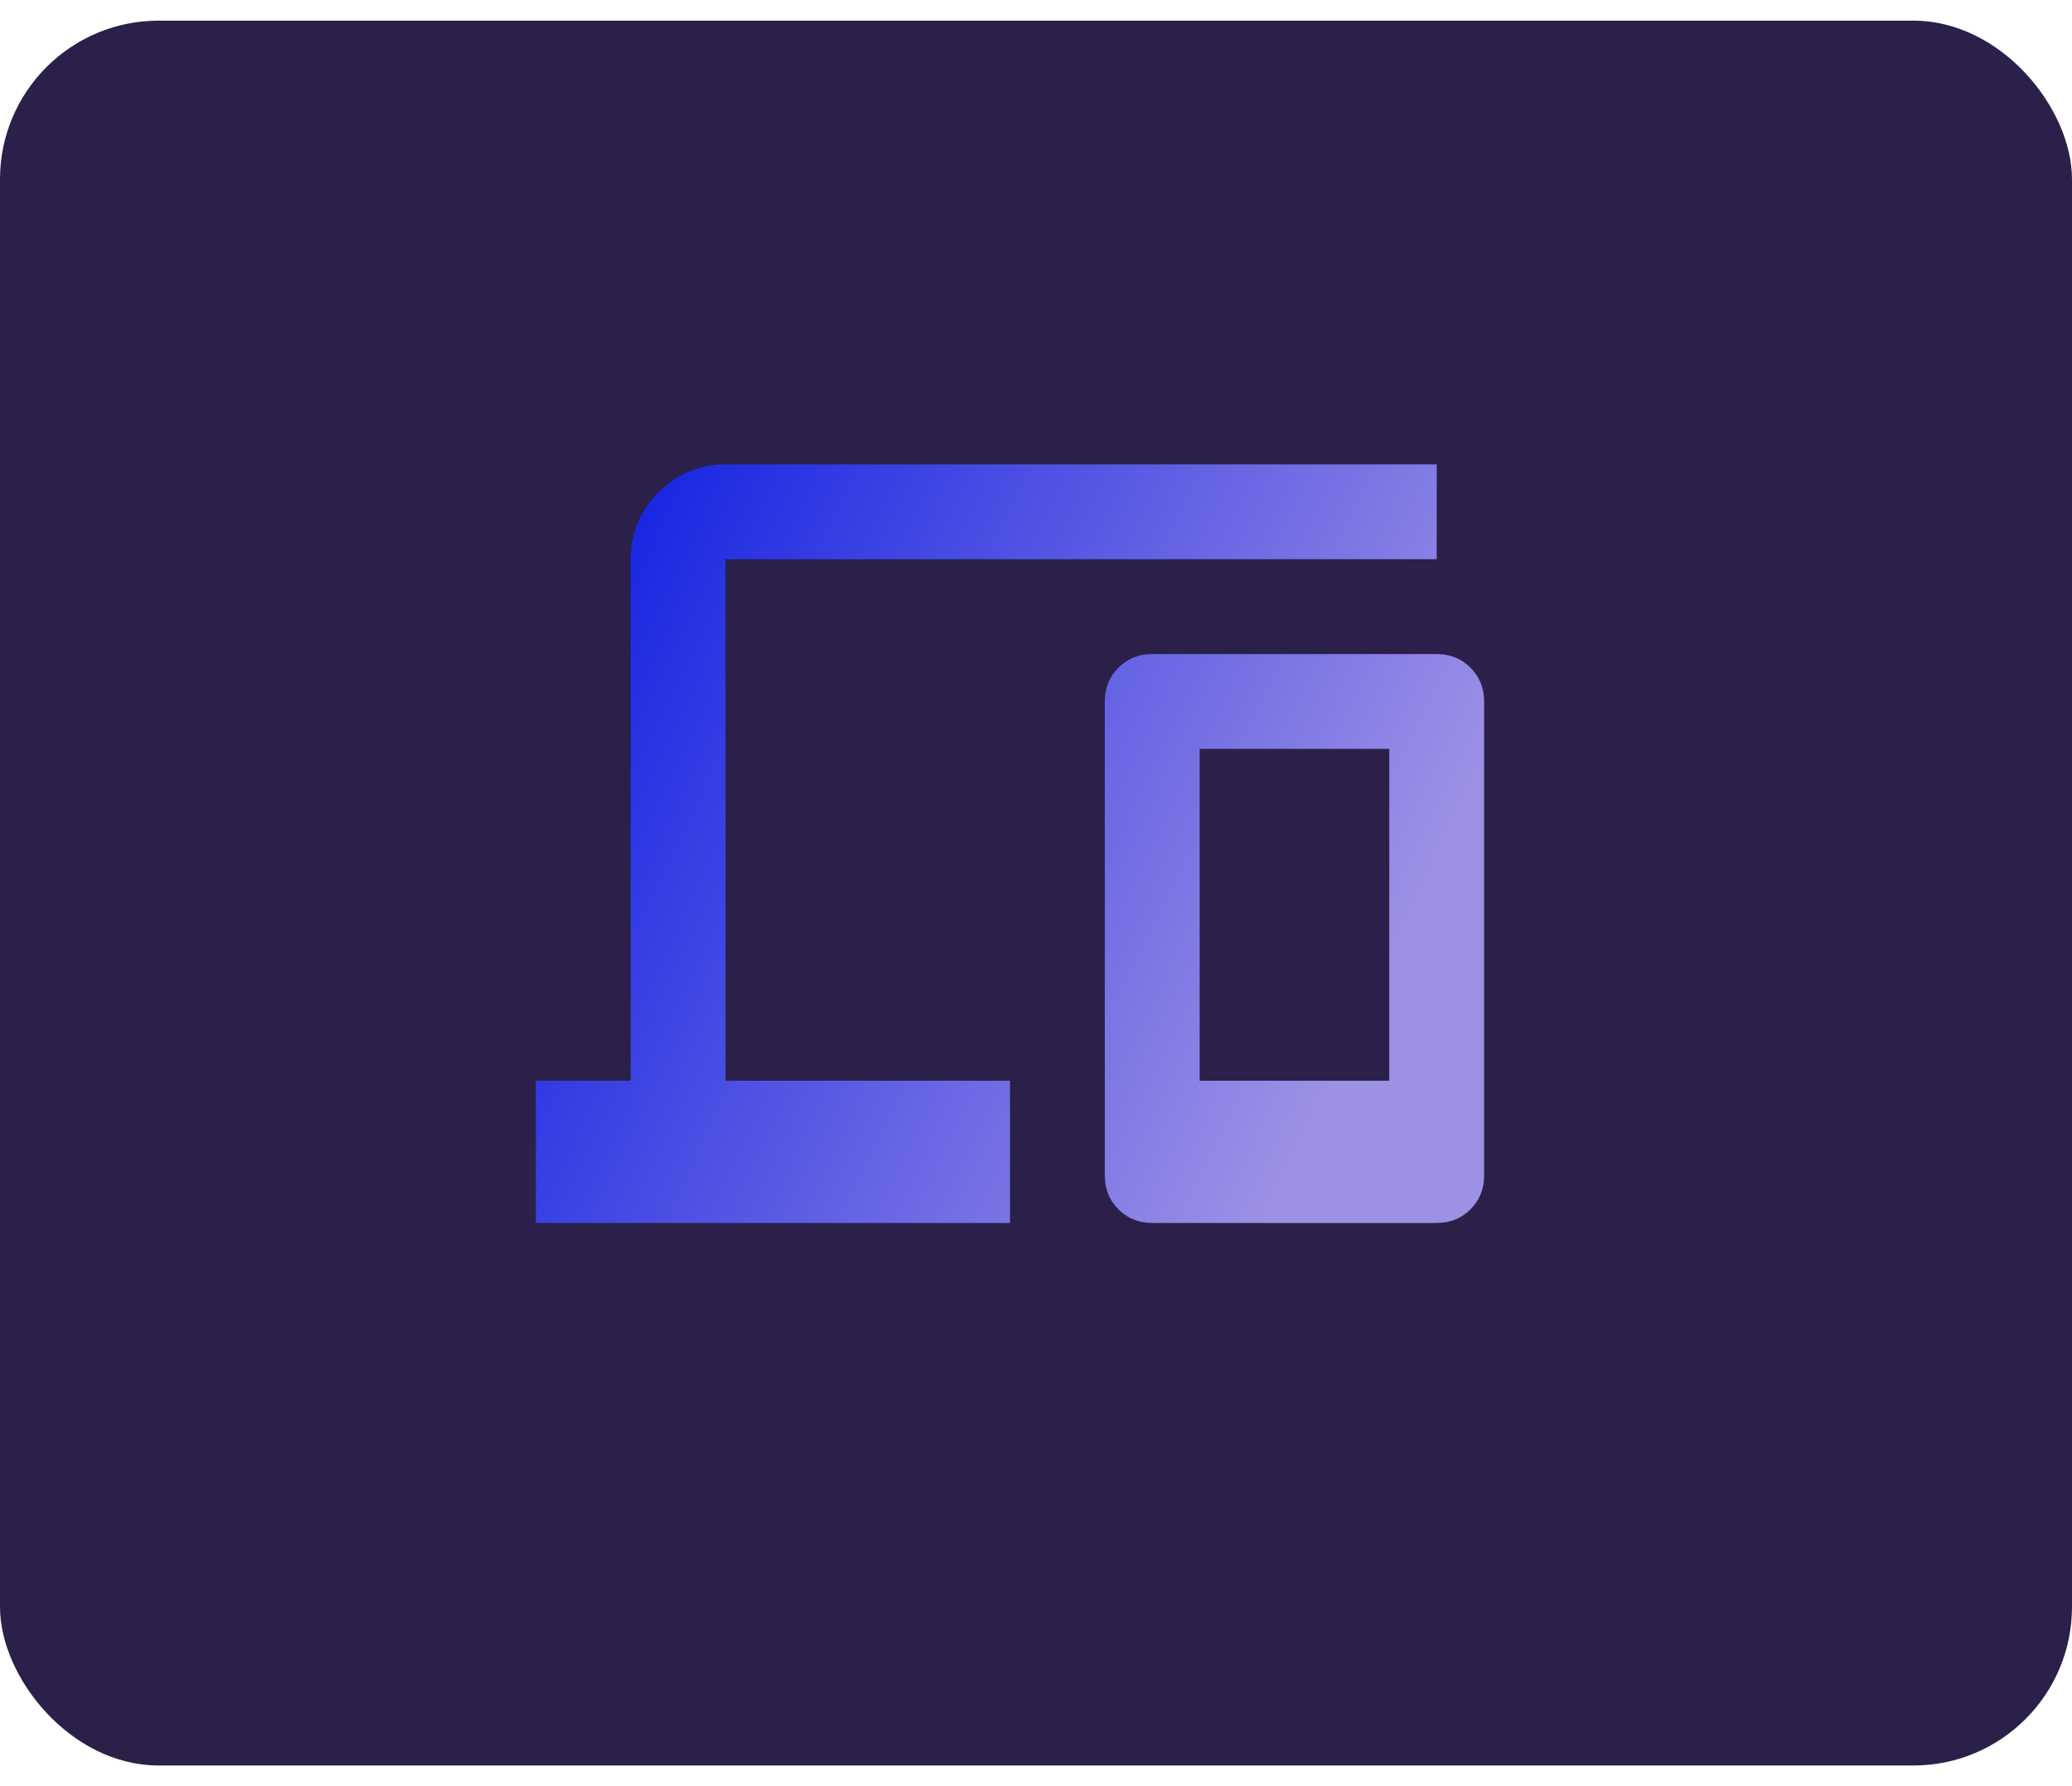
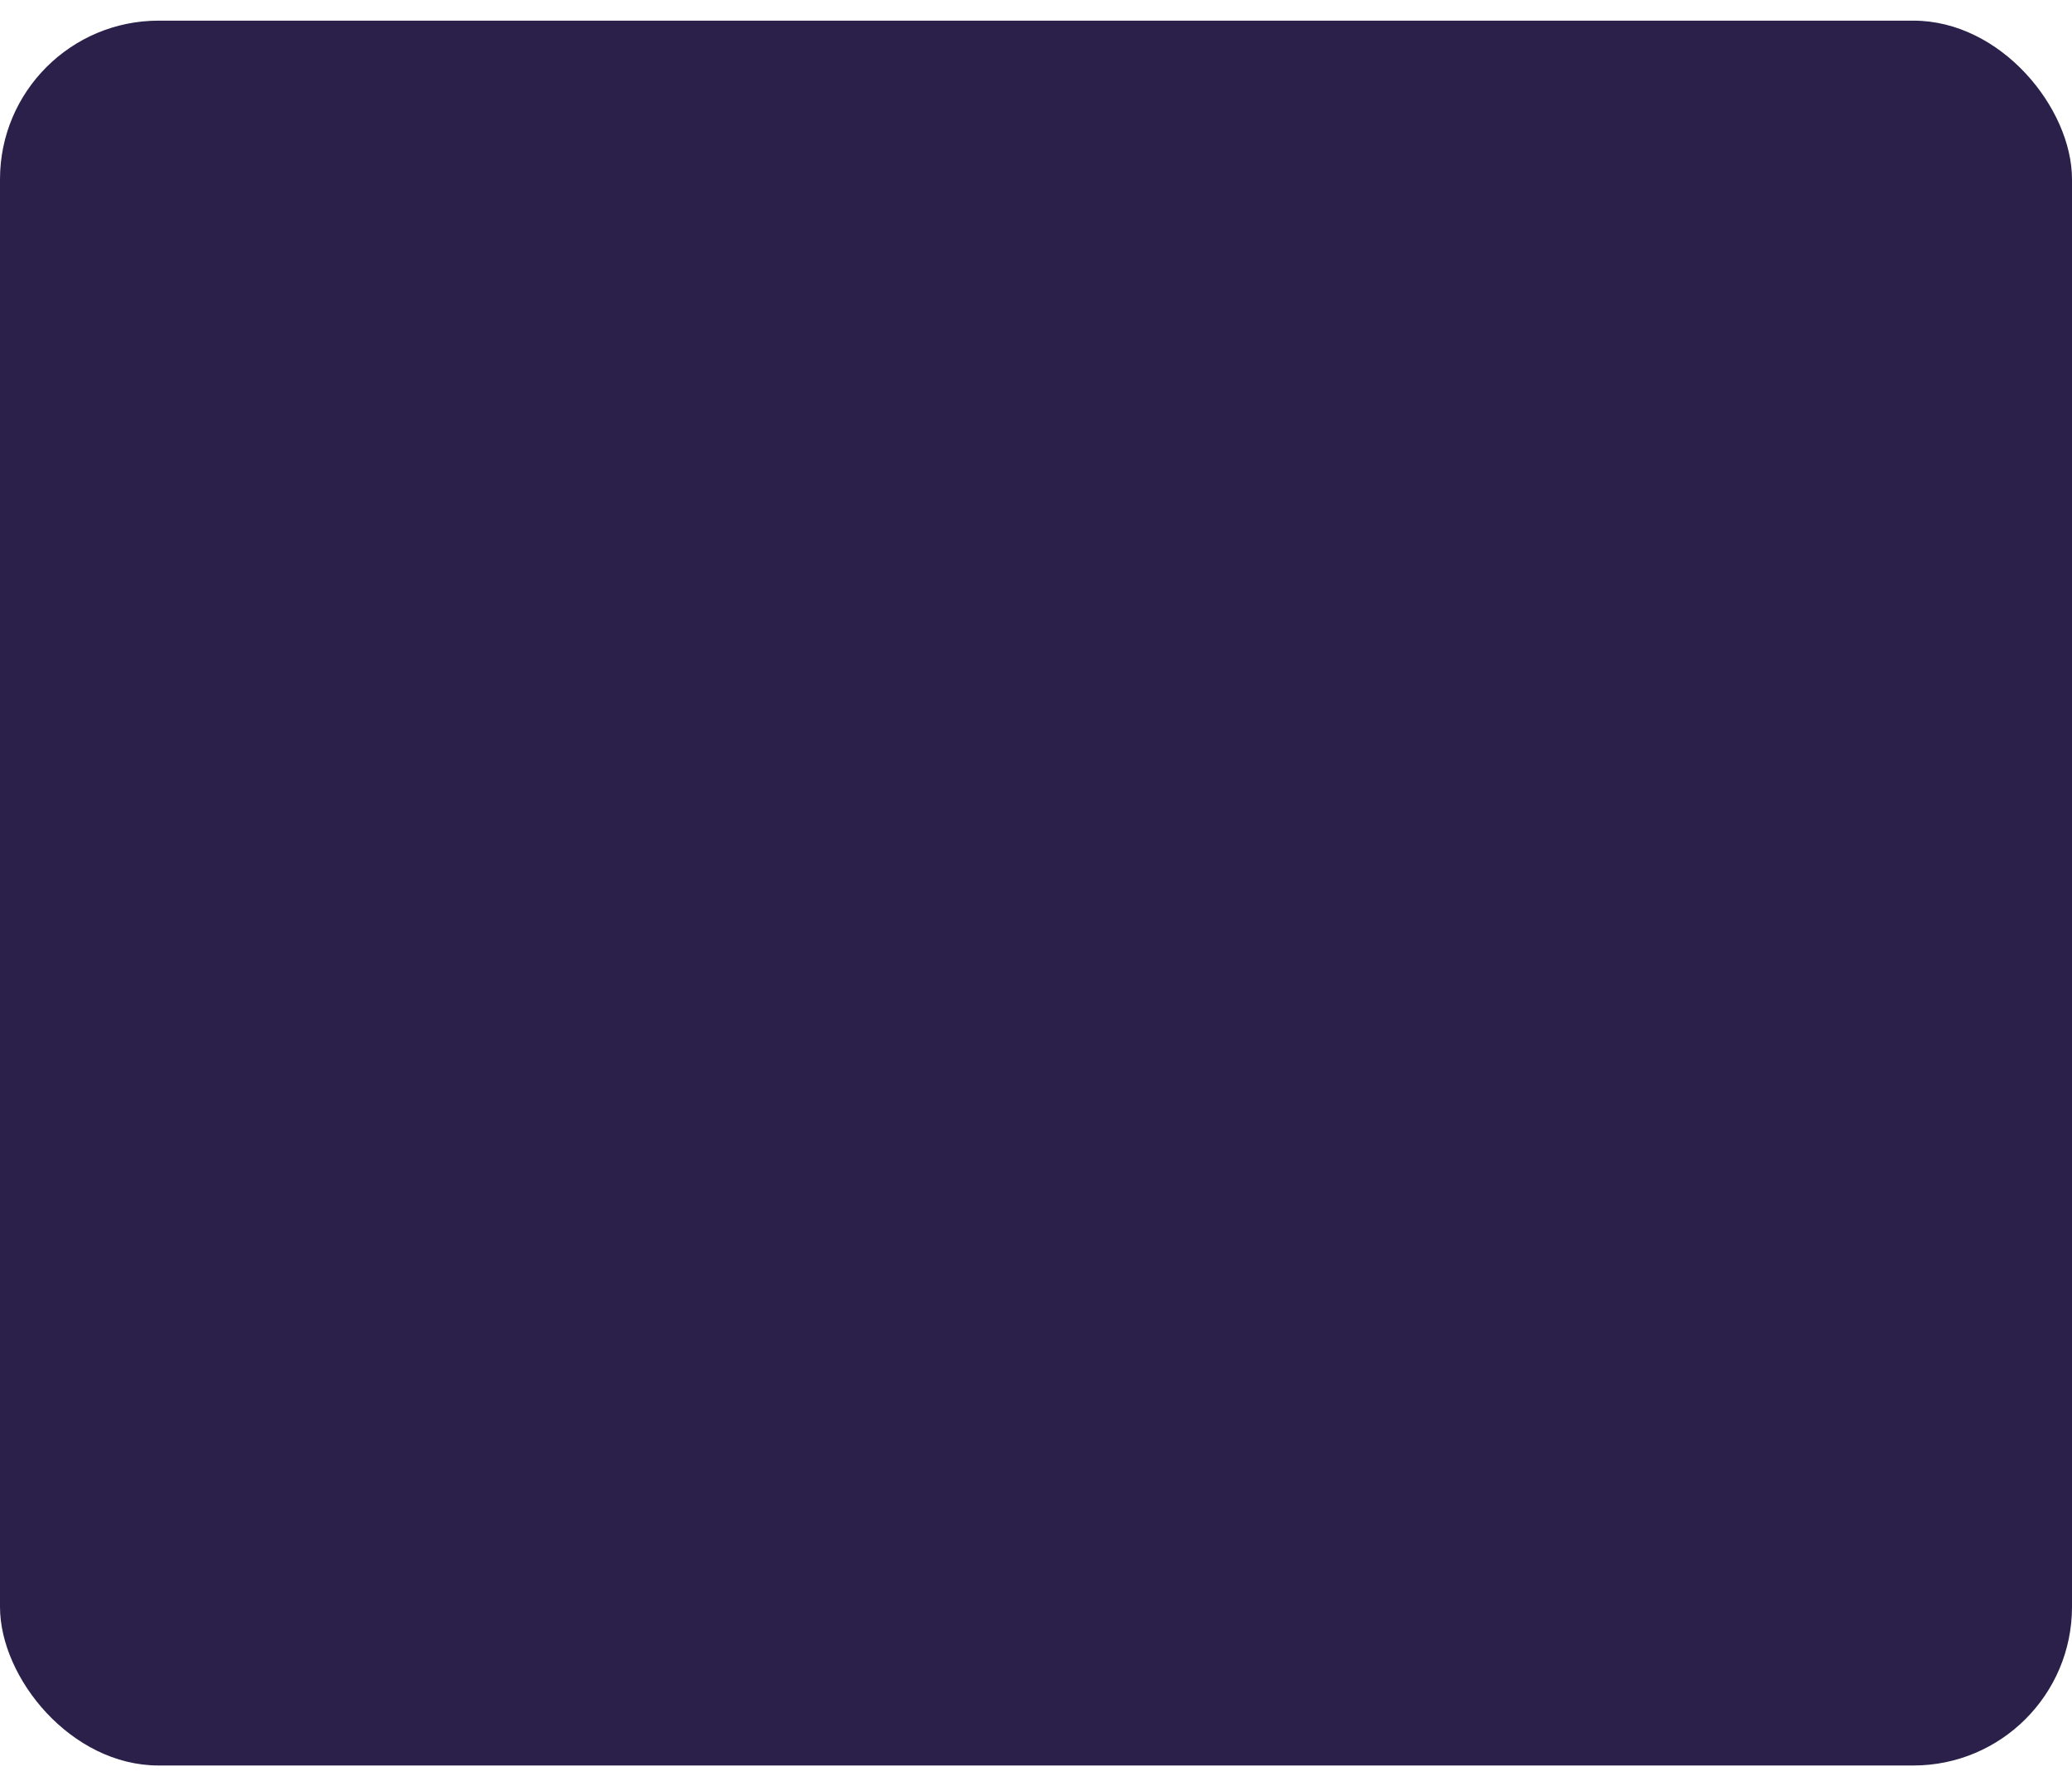
<svg xmlns="http://www.w3.org/2000/svg" width="58" height="50" viewBox="0 0 58 50" fill="none">
  <rect y="0.578" width="58" height="48.844" rx="4.44" fill="#2A2049" />
-   <path d="M15 34.235V30.253H17.654V15.654C17.654 14.924 17.914 14.3 18.434 13.78C18.954 13.26 19.579 13 20.309 13H40.217V15.654H20.309V30.253H28.272V34.235H15ZM32.253 34.235C31.877 34.235 31.562 34.108 31.308 33.853C31.053 33.599 30.926 33.284 30.926 32.908V19.636C30.926 19.26 31.053 18.945 31.308 18.69C31.562 18.436 31.877 18.309 32.253 18.309H40.217C40.593 18.309 40.908 18.436 41.162 18.69C41.416 18.945 41.544 19.26 41.544 19.636V32.908C41.544 33.284 41.416 33.599 41.162 33.853C40.908 34.108 40.593 34.235 40.217 34.235H32.253ZM33.581 30.253H38.889V20.963H33.581V30.253Z" fill="url(#paint0_linear_101_11)" />
  <defs>
    <linearGradient id="paint0_linear_101_11" x1="41.535" y1="31.239" x2="14.568" y2="18.21" gradientUnits="userSpaceOnUse">
      <stop offset="0.14" stop-color="#9D91E5" />
      <stop offset="1" stop-color="#1221E2" />
    </linearGradient>
  </defs>
</svg>